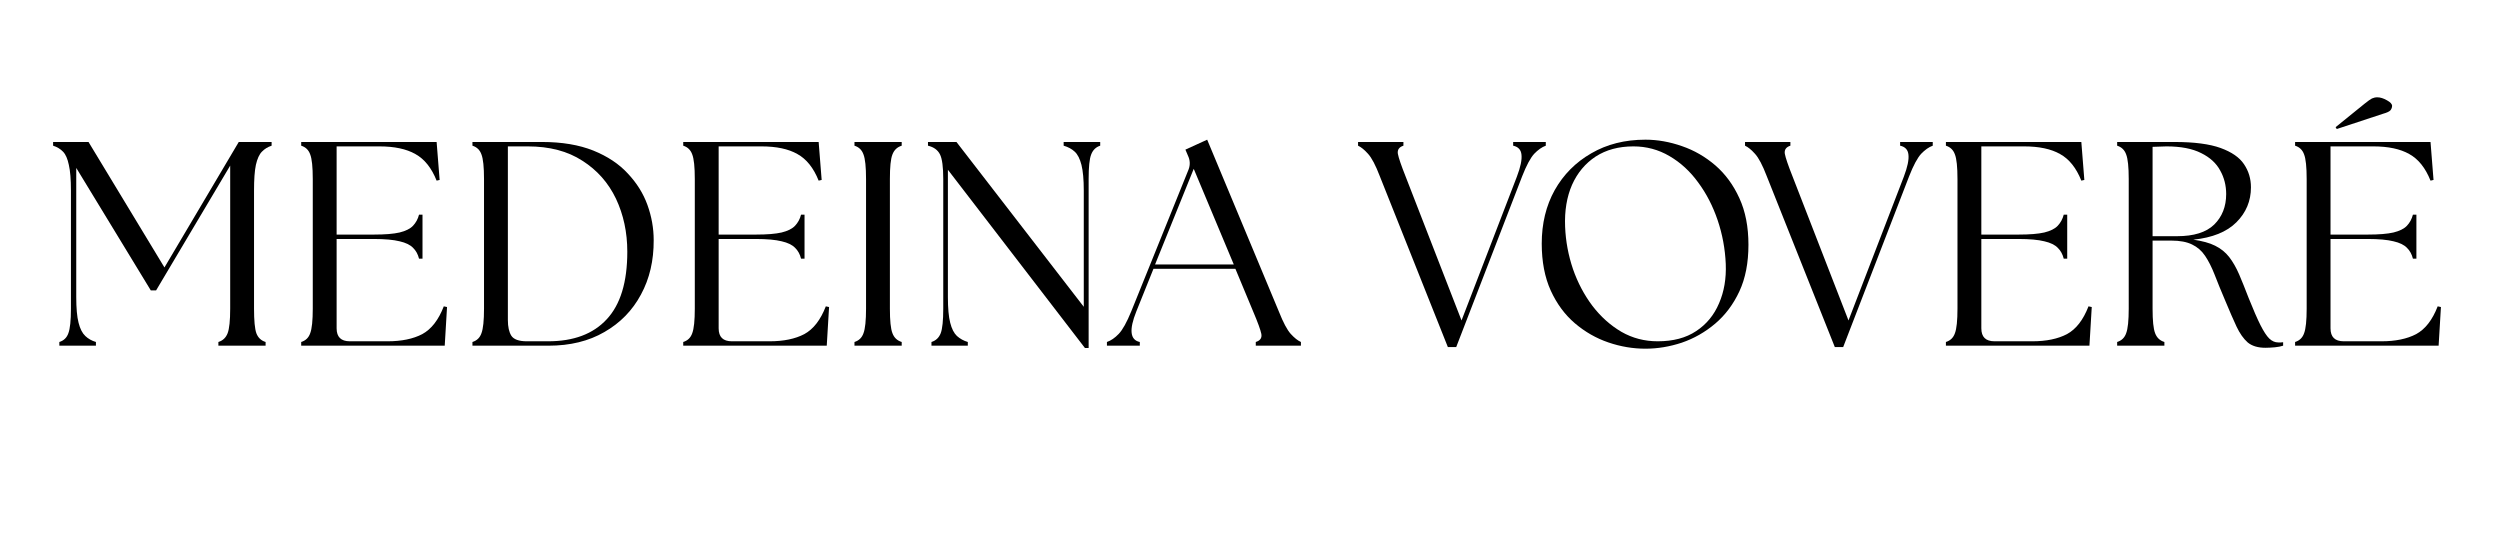
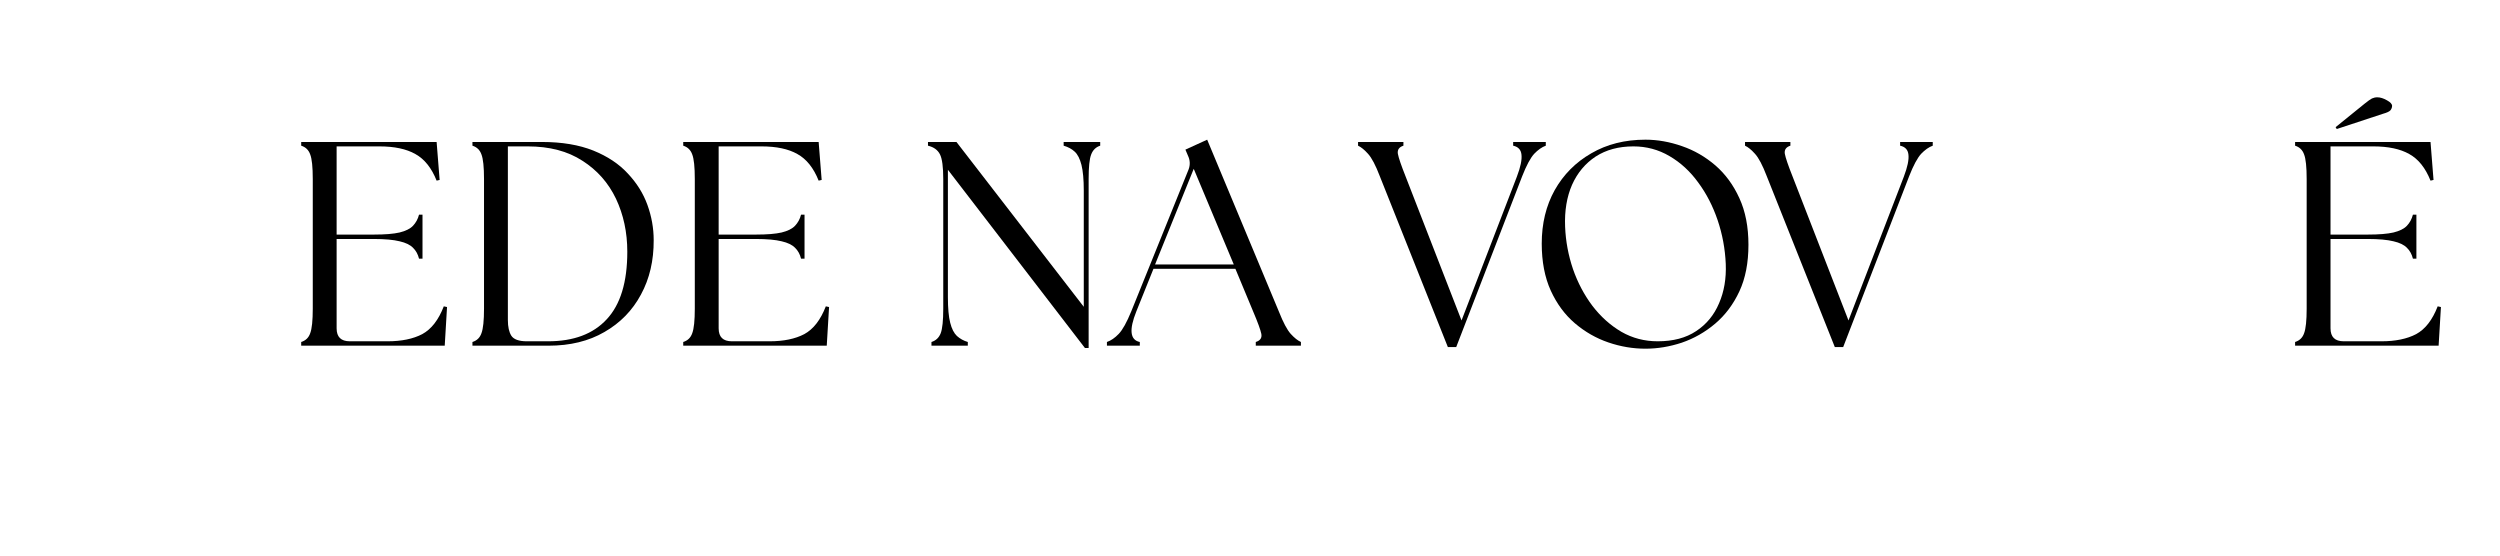
<svg xmlns="http://www.w3.org/2000/svg" width="225" viewBox="0 0 168.75 37.5" height="50" preserveAspectRatio="xMidYMid meet">
  <defs>
    <g />
  </defs>
  <g fill="#000000" fill-opacity="1">
    <g transform="translate(3.022, 23.334)">
      <g>
-         <path d="M 0.984 0 L 0.984 -0.25 C 1.285 -0.344 1.488 -0.539 1.594 -0.844 C 1.707 -1.145 1.766 -1.695 1.766 -2.5 L 1.766 -10.469 C 1.766 -11.219 1.719 -11.797 1.625 -12.203 C 1.539 -12.617 1.41 -12.914 1.234 -13.094 C 1.055 -13.281 0.832 -13.414 0.562 -13.5 L 0.562 -13.75 L 2.953 -13.75 L 8.078 -5.281 L 13.094 -13.75 L 15.312 -13.75 L 15.312 -13.5 C 15.051 -13.414 14.832 -13.281 14.656 -13.094 C 14.477 -12.914 14.344 -12.617 14.25 -12.203 C 14.164 -11.797 14.125 -11.219 14.125 -10.469 L 14.125 -2.5 C 14.125 -1.695 14.176 -1.145 14.281 -0.844 C 14.395 -0.539 14.602 -0.344 14.906 -0.25 L 14.906 0 L 11.719 0 L 11.719 -0.25 C 12.02 -0.344 12.227 -0.539 12.344 -0.844 C 12.457 -1.145 12.516 -1.695 12.516 -2.5 L 12.516 -12.156 L 7.516 -3.734 L 7.156 -3.734 L 2.125 -12 L 2.125 -3.281 C 2.125 -2.531 2.176 -1.953 2.281 -1.547 C 2.383 -1.141 2.535 -0.844 2.734 -0.656 C 2.93 -0.469 3.172 -0.332 3.453 -0.25 L 3.453 0 Z M 0.984 0 " />
-       </g>
+         </g>
    </g>
  </g>
  <g fill="#000000" fill-opacity="1">
    <g transform="translate(19.331, 23.334)">
      <g>
        <path d="M 1 0 L 1 -0.25 C 1.301 -0.344 1.504 -0.539 1.609 -0.844 C 1.723 -1.145 1.781 -1.695 1.781 -2.5 L 1.781 -11.25 C 1.781 -12.062 1.723 -12.613 1.609 -12.906 C 1.504 -13.207 1.301 -13.406 1 -13.5 L 1 -13.75 L 10.141 -13.75 L 10.344 -11.188 L 10.141 -11.141 C 9.797 -12.004 9.316 -12.602 8.703 -12.938 C 8.098 -13.281 7.289 -13.453 6.281 -13.453 L 3.391 -13.453 L 3.391 -7.5 L 5.906 -7.5 C 6.656 -7.5 7.234 -7.547 7.641 -7.641 C 8.055 -7.742 8.359 -7.895 8.547 -8.094 C 8.742 -8.301 8.879 -8.551 8.953 -8.844 L 9.188 -8.844 L 9.188 -5.875 L 8.953 -5.875 C 8.879 -6.176 8.742 -6.422 8.547 -6.609 C 8.359 -6.805 8.055 -6.953 7.641 -7.047 C 7.234 -7.148 6.656 -7.203 5.906 -7.203 L 3.391 -7.203 L 3.391 -1.172 C 3.391 -0.586 3.688 -0.297 4.281 -0.297 L 6.828 -0.297 C 7.773 -0.297 8.555 -0.457 9.172 -0.781 C 9.785 -1.113 10.27 -1.738 10.625 -2.656 L 10.844 -2.609 L 10.688 0 Z M 1 0 " />
      </g>
    </g>
  </g>
  <g fill="#000000" fill-opacity="1">
    <g transform="translate(30.89, 23.334)">
      <g>
        <path d="M 1 0 L 1 -0.25 C 1.301 -0.344 1.504 -0.539 1.609 -0.844 C 1.723 -1.145 1.781 -1.695 1.781 -2.5 L 1.781 -11.25 C 1.781 -12.062 1.723 -12.613 1.609 -12.906 C 1.504 -13.207 1.301 -13.406 1 -13.5 L 1 -13.75 L 5.703 -13.75 C 7.047 -13.75 8.195 -13.555 9.156 -13.172 C 10.113 -12.785 10.891 -12.27 11.484 -11.625 C 12.086 -10.988 12.531 -10.281 12.812 -9.5 C 13.094 -8.719 13.234 -7.926 13.234 -7.125 C 13.242 -5.75 12.957 -4.523 12.375 -3.453 C 11.801 -2.379 10.977 -1.535 9.906 -0.922 C 8.844 -0.305 7.586 0 6.141 0 Z M 3.391 -1.734 C 3.391 -1.273 3.469 -0.922 3.625 -0.672 C 3.789 -0.422 4.141 -0.297 4.672 -0.297 L 6.109 -0.297 C 7.828 -0.297 9.145 -0.789 10.062 -1.781 C 10.988 -2.77 11.453 -4.289 11.453 -6.344 C 11.453 -7.656 11.195 -8.848 10.688 -9.922 C 10.176 -10.992 9.422 -11.848 8.422 -12.484 C 7.43 -13.129 6.203 -13.453 4.734 -13.453 L 3.391 -13.453 Z M 3.391 -1.734 " />
      </g>
    </g>
  </g>
  <g fill="#000000" fill-opacity="1">
    <g transform="translate(45.118, 23.334)">
      <g>
        <path d="M 1 0 L 1 -0.25 C 1.301 -0.344 1.504 -0.539 1.609 -0.844 C 1.723 -1.145 1.781 -1.695 1.781 -2.5 L 1.781 -11.25 C 1.781 -12.062 1.723 -12.613 1.609 -12.906 C 1.504 -13.207 1.301 -13.406 1 -13.5 L 1 -13.75 L 10.141 -13.75 L 10.344 -11.188 L 10.141 -11.141 C 9.797 -12.004 9.316 -12.602 8.703 -12.938 C 8.098 -13.281 7.289 -13.453 6.281 -13.453 L 3.391 -13.453 L 3.391 -7.5 L 5.906 -7.5 C 6.656 -7.5 7.234 -7.547 7.641 -7.641 C 8.055 -7.742 8.359 -7.895 8.547 -8.094 C 8.742 -8.301 8.879 -8.551 8.953 -8.844 L 9.188 -8.844 L 9.188 -5.875 L 8.953 -5.875 C 8.879 -6.176 8.742 -6.422 8.547 -6.609 C 8.359 -6.805 8.055 -6.953 7.641 -7.047 C 7.234 -7.148 6.656 -7.203 5.906 -7.203 L 3.391 -7.203 L 3.391 -1.172 C 3.391 -0.586 3.688 -0.297 4.281 -0.297 L 6.828 -0.297 C 7.773 -0.297 8.555 -0.457 9.172 -0.781 C 9.785 -1.113 10.27 -1.738 10.625 -2.656 L 10.844 -2.609 L 10.688 0 Z M 1 0 " />
      </g>
    </g>
  </g>
  <g fill="#000000" fill-opacity="1">
    <g transform="translate(56.677, 23.334)">
      <g>
-         <path d="M 1 0 L 1 -0.25 C 1.301 -0.344 1.504 -0.539 1.609 -0.844 C 1.723 -1.145 1.781 -1.695 1.781 -2.5 L 1.781 -11.25 C 1.781 -12.062 1.723 -12.613 1.609 -12.906 C 1.504 -13.207 1.301 -13.406 1 -13.5 L 1 -13.75 L 4.188 -13.75 L 4.188 -13.5 C 3.883 -13.406 3.676 -13.207 3.562 -12.906 C 3.445 -12.613 3.391 -12.062 3.391 -11.25 L 3.391 -2.5 C 3.391 -1.695 3.445 -1.145 3.562 -0.844 C 3.676 -0.539 3.883 -0.344 4.188 -0.25 L 4.188 0 Z M 1 0 " />
-       </g>
+         </g>
    </g>
  </g>
  <g fill="#000000" fill-opacity="1">
    <g transform="translate(61.858, 23.334)">
      <g>
        <path d="M 11.375 0.156 L 2.125 -11.875 L 2.125 -3.281 C 2.125 -2.531 2.176 -1.953 2.281 -1.547 C 2.383 -1.141 2.535 -0.844 2.734 -0.656 C 2.941 -0.469 3.188 -0.332 3.469 -0.25 L 3.469 0 L 1.016 0 L 1.016 -0.25 C 1.316 -0.344 1.523 -0.539 1.641 -0.844 C 1.754 -1.145 1.812 -1.695 1.812 -2.5 L 1.812 -11.25 C 1.812 -12.062 1.738 -12.613 1.594 -12.906 C 1.445 -13.207 1.176 -13.406 0.781 -13.5 L 0.781 -13.75 L 2.703 -13.75 L 11.297 -2.625 L 11.297 -10.469 C 11.297 -11.219 11.242 -11.797 11.141 -12.203 C 11.035 -12.617 10.883 -12.914 10.688 -13.094 C 10.488 -13.281 10.238 -13.414 9.938 -13.5 L 9.938 -13.75 L 12.406 -13.75 L 12.406 -13.5 C 12.113 -13.406 11.91 -13.207 11.797 -12.906 C 11.68 -12.613 11.625 -12.062 11.625 -11.25 L 11.625 0.156 Z M 11.375 0.156 " />
      </g>
    </g>
  </g>
  <g fill="#000000" fill-opacity="1">
    <g transform="translate(75.046, 23.334)">
      <g>
        <path d="M -0.328 0 L -0.328 -0.25 C -0.055 -0.344 0.207 -0.523 0.469 -0.797 C 0.727 -1.066 1.008 -1.57 1.312 -2.312 L 5.188 -11.906 C 5.301 -12.219 5.285 -12.523 5.141 -12.828 L 4.969 -13.234 L 6.438 -13.906 L 11.281 -2.297 C 11.57 -1.566 11.836 -1.066 12.078 -0.797 C 12.328 -0.523 12.555 -0.344 12.766 -0.25 L 12.766 0 L 9.719 0 L 9.719 -0.25 C 10.02 -0.344 10.145 -0.523 10.094 -0.797 C 10.039 -1.066 9.859 -1.566 9.547 -2.297 L 8.344 -5.188 L 2.812 -5.188 L 1.656 -2.312 C 1.156 -1.07 1.234 -0.383 1.891 -0.25 L 1.891 0 Z M 2.922 -5.484 L 8.234 -5.484 L 5.531 -11.938 Z M 2.922 -5.484 " />
      </g>
    </g>
  </g>
  <g fill="#000000" fill-opacity="1">
    <g transform="translate(87.626, 23.334)">
      <g />
    </g>
  </g>
  <g fill="#000000" fill-opacity="1">
    <g transform="translate(91.747, 23.334)">
      <g>
        <path d="M 1.391 -11.438 C 1.109 -12.176 0.844 -12.68 0.594 -12.953 C 0.352 -13.223 0.129 -13.406 -0.078 -13.5 L -0.078 -13.75 L 2.984 -13.75 L 2.984 -13.5 C 2.691 -13.406 2.566 -13.223 2.609 -12.953 C 2.66 -12.68 2.832 -12.176 3.125 -11.438 L 6.906 -1.703 L 10.641 -11.406 C 10.891 -12.062 10.992 -12.555 10.953 -12.891 C 10.922 -13.223 10.734 -13.426 10.391 -13.5 L 10.391 -13.75 L 12.594 -13.75 L 12.594 -13.5 C 12.332 -13.406 12.07 -13.223 11.812 -12.953 C 11.562 -12.68 11.289 -12.176 11 -11.438 L 6.547 0.094 L 5.984 0.094 Z M 1.391 -11.438 " />
      </g>
    </g>
  </g>
  <g fill="#000000" fill-opacity="1">
    <g transform="translate(103.051, 23.334)">
      <g>
        <path d="M 8.016 0.203 C 7.172 0.203 6.336 0.062 5.516 -0.219 C 4.691 -0.5 3.938 -0.93 3.25 -1.516 C 2.57 -2.098 2.031 -2.832 1.625 -3.719 C 1.219 -4.613 1.016 -5.672 1.016 -6.891 C 1.016 -8.242 1.305 -9.445 1.891 -10.5 C 2.484 -11.551 3.305 -12.379 4.359 -12.984 C 5.41 -13.598 6.629 -13.906 8.016 -13.906 C 8.836 -13.906 9.66 -13.758 10.484 -13.469 C 11.305 -13.188 12.055 -12.754 12.734 -12.172 C 13.41 -11.586 13.953 -10.848 14.359 -9.953 C 14.766 -9.066 14.969 -8.02 14.969 -6.812 C 14.969 -5.594 14.766 -4.547 14.359 -3.672 C 13.953 -2.797 13.406 -2.066 12.719 -1.484 C 12.039 -0.91 11.289 -0.484 10.469 -0.203 C 9.656 0.066 8.836 0.203 8.016 0.203 Z M 2.594 -8.031 C 2.633 -7.051 2.812 -6.098 3.125 -5.172 C 3.445 -4.254 3.883 -3.426 4.438 -2.688 C 5 -1.957 5.648 -1.375 6.391 -0.938 C 7.141 -0.508 7.957 -0.297 8.844 -0.297 C 9.883 -0.297 10.75 -0.523 11.438 -0.984 C 12.133 -1.441 12.648 -2.066 12.984 -2.859 C 13.328 -3.648 13.477 -4.535 13.438 -5.516 C 13.395 -6.535 13.211 -7.52 12.891 -8.469 C 12.566 -9.426 12.129 -10.273 11.578 -11.016 C 11.035 -11.766 10.391 -12.359 9.641 -12.797 C 8.898 -13.234 8.086 -13.453 7.203 -13.453 C 6.211 -13.453 5.363 -13.223 4.656 -12.766 C 3.957 -12.305 3.426 -11.672 3.062 -10.859 C 2.707 -10.047 2.551 -9.102 2.594 -8.031 Z M 2.594 -8.031 " />
      </g>
    </g>
  </g>
  <g fill="#000000" fill-opacity="1">
    <g transform="translate(117.867, 23.334)">
      <g>
        <path d="M 1.391 -11.438 C 1.109 -12.176 0.844 -12.68 0.594 -12.953 C 0.352 -13.223 0.129 -13.406 -0.078 -13.5 L -0.078 -13.75 L 2.984 -13.75 L 2.984 -13.5 C 2.691 -13.406 2.566 -13.223 2.609 -12.953 C 2.66 -12.68 2.832 -12.176 3.125 -11.438 L 6.906 -1.703 L 10.641 -11.406 C 10.891 -12.062 10.992 -12.555 10.953 -12.891 C 10.922 -13.223 10.734 -13.426 10.391 -13.5 L 10.391 -13.75 L 12.594 -13.75 L 12.594 -13.5 C 12.332 -13.406 12.07 -13.223 11.812 -12.953 C 11.562 -12.68 11.289 -12.176 11 -11.438 L 6.547 0.094 L 5.984 0.094 Z M 1.391 -11.438 " />
      </g>
    </g>
  </g>
  <g fill="#000000" fill-opacity="1">
    <g transform="translate(130.349, 23.334)">
      <g>
-         <path d="M 1 0 L 1 -0.25 C 1.301 -0.344 1.504 -0.539 1.609 -0.844 C 1.723 -1.145 1.781 -1.695 1.781 -2.5 L 1.781 -11.25 C 1.781 -12.062 1.723 -12.613 1.609 -12.906 C 1.504 -13.207 1.301 -13.406 1 -13.5 L 1 -13.75 L 10.141 -13.75 L 10.344 -11.188 L 10.141 -11.141 C 9.797 -12.004 9.316 -12.602 8.703 -12.938 C 8.098 -13.281 7.289 -13.453 6.281 -13.453 L 3.391 -13.453 L 3.391 -7.5 L 5.906 -7.5 C 6.656 -7.5 7.234 -7.547 7.641 -7.641 C 8.055 -7.742 8.359 -7.895 8.547 -8.094 C 8.742 -8.301 8.879 -8.551 8.953 -8.844 L 9.188 -8.844 L 9.188 -5.875 L 8.953 -5.875 C 8.879 -6.176 8.742 -6.422 8.547 -6.609 C 8.359 -6.805 8.055 -6.953 7.641 -7.047 C 7.234 -7.148 6.656 -7.203 5.906 -7.203 L 3.391 -7.203 L 3.391 -1.172 C 3.391 -0.586 3.688 -0.297 4.281 -0.297 L 6.828 -0.297 C 7.773 -0.297 8.555 -0.457 9.172 -0.781 C 9.785 -1.113 10.27 -1.738 10.625 -2.656 L 10.844 -2.609 L 10.688 0 Z M 1 0 " />
-       </g>
+         </g>
    </g>
  </g>
  <g fill="#000000" fill-opacity="1">
    <g transform="translate(141.908, 23.334)">
      <g>
-         <path d="M 11 0.141 C 10.5 0.141 10.102 0.02 9.812 -0.219 C 9.531 -0.469 9.281 -0.82 9.062 -1.281 C 8.844 -1.75 8.594 -2.32 8.312 -3 C 8.02 -3.688 7.773 -4.285 7.578 -4.797 C 7.379 -5.305 7.164 -5.727 6.938 -6.062 C 6.707 -6.406 6.414 -6.66 6.062 -6.828 C 5.707 -7.004 5.238 -7.094 4.656 -7.094 L 3.391 -7.094 L 3.391 -2.5 C 3.391 -1.695 3.445 -1.145 3.562 -0.844 C 3.676 -0.539 3.883 -0.344 4.188 -0.25 L 4.188 0 L 1 0 L 1 -0.25 C 1.301 -0.344 1.504 -0.539 1.609 -0.844 C 1.723 -1.145 1.781 -1.695 1.781 -2.5 L 1.781 -11.25 C 1.781 -12.062 1.723 -12.613 1.609 -12.906 C 1.504 -13.207 1.301 -13.406 1 -13.5 L 1 -13.75 L 4.875 -13.75 C 6.207 -13.75 7.242 -13.613 7.984 -13.344 C 8.734 -13.07 9.258 -12.707 9.562 -12.25 C 9.875 -11.789 10.031 -11.27 10.031 -10.688 C 10.031 -9.77 9.703 -8.984 9.047 -8.328 C 8.398 -7.68 7.43 -7.289 6.141 -7.156 C 6.742 -7.07 7.234 -6.938 7.609 -6.75 C 7.992 -6.562 8.312 -6.305 8.562 -5.984 C 8.812 -5.66 9.035 -5.27 9.234 -4.812 C 9.43 -4.352 9.645 -3.82 9.875 -3.219 C 10.188 -2.438 10.453 -1.828 10.672 -1.391 C 10.891 -0.961 11.086 -0.66 11.266 -0.484 C 11.453 -0.305 11.656 -0.219 11.875 -0.219 C 11.945 -0.219 12.004 -0.219 12.047 -0.219 C 12.098 -0.219 12.148 -0.223 12.203 -0.234 L 12.203 0 C 12.055 0.051 11.867 0.086 11.641 0.109 C 11.41 0.129 11.195 0.141 11 0.141 Z M 3.391 -7.391 L 5.047 -7.391 C 6.172 -7.391 7.004 -7.648 7.547 -8.172 C 8.086 -8.703 8.359 -9.391 8.359 -10.234 C 8.359 -10.816 8.223 -11.348 7.953 -11.828 C 7.691 -12.316 7.266 -12.707 6.672 -13 C 6.078 -13.301 5.297 -13.453 4.328 -13.453 C 4.18 -13.453 4.031 -13.445 3.875 -13.438 C 3.719 -13.438 3.555 -13.43 3.391 -13.422 Z M 3.391 -7.391 " />
-       </g>
+         </g>
    </g>
  </g>
  <g fill="#000000" fill-opacity="1">
    <g transform="translate(153.919, 23.334)">
      <g>
        <path d="M 1 0 L 1 -0.25 C 1.301 -0.344 1.504 -0.539 1.609 -0.844 C 1.723 -1.145 1.781 -1.695 1.781 -2.5 L 1.781 -11.25 C 1.781 -12.062 1.723 -12.613 1.609 -12.906 C 1.504 -13.207 1.301 -13.406 1 -13.5 L 1 -13.75 L 10.141 -13.75 L 10.344 -11.188 L 10.141 -11.141 C 9.797 -12.004 9.316 -12.602 8.703 -12.938 C 8.098 -13.281 7.289 -13.453 6.281 -13.453 L 3.391 -13.453 L 3.391 -7.5 L 5.906 -7.5 C 6.656 -7.5 7.234 -7.547 7.641 -7.641 C 8.055 -7.742 8.359 -7.895 8.547 -8.094 C 8.742 -8.301 8.879 -8.551 8.953 -8.844 L 9.188 -8.844 L 9.188 -5.875 L 8.953 -5.875 C 8.879 -6.176 8.742 -6.422 8.547 -6.609 C 8.359 -6.805 8.055 -6.953 7.641 -7.047 C 7.234 -7.148 6.656 -7.203 5.906 -7.203 L 3.391 -7.203 L 3.391 -1.172 C 3.391 -0.586 3.688 -0.297 4.281 -0.297 L 6.828 -0.297 C 7.773 -0.297 8.555 -0.457 9.172 -0.781 C 9.785 -1.113 10.27 -1.738 10.625 -2.656 L 10.844 -2.609 L 10.688 0 Z M 3.734 -14.75 L 5.703 -16.344 C 5.922 -16.52 6.082 -16.633 6.188 -16.688 C 6.301 -16.738 6.422 -16.766 6.547 -16.766 C 6.754 -16.766 6.973 -16.695 7.203 -16.562 C 7.43 -16.438 7.547 -16.312 7.547 -16.188 C 7.547 -16.082 7.508 -15.984 7.438 -15.891 C 7.363 -15.805 7.195 -15.727 6.938 -15.656 L 3.812 -14.625 Z M 3.734 -14.75 " />
      </g>
    </g>
  </g>
</svg>